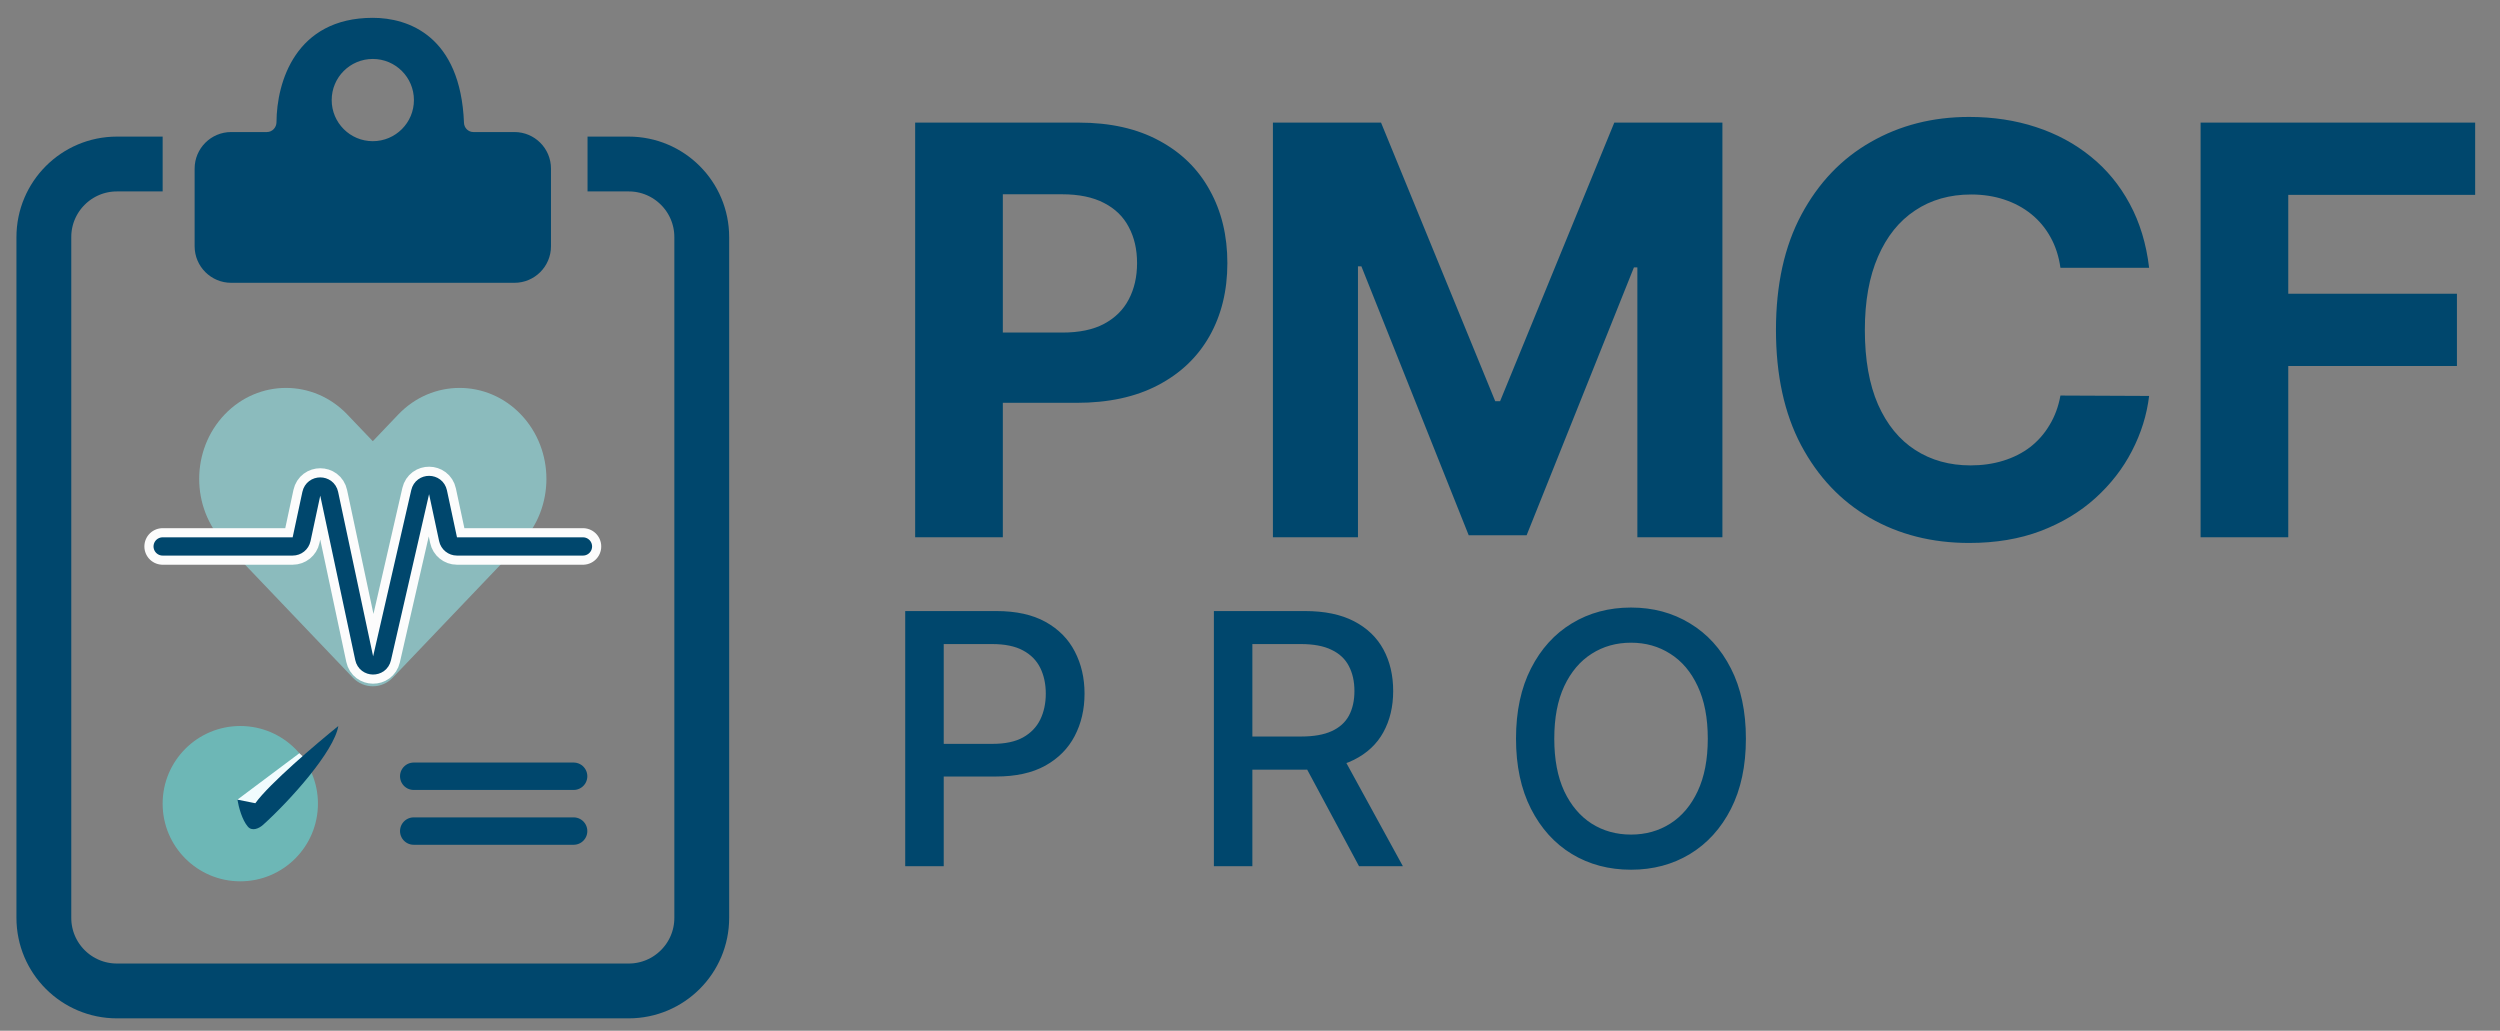
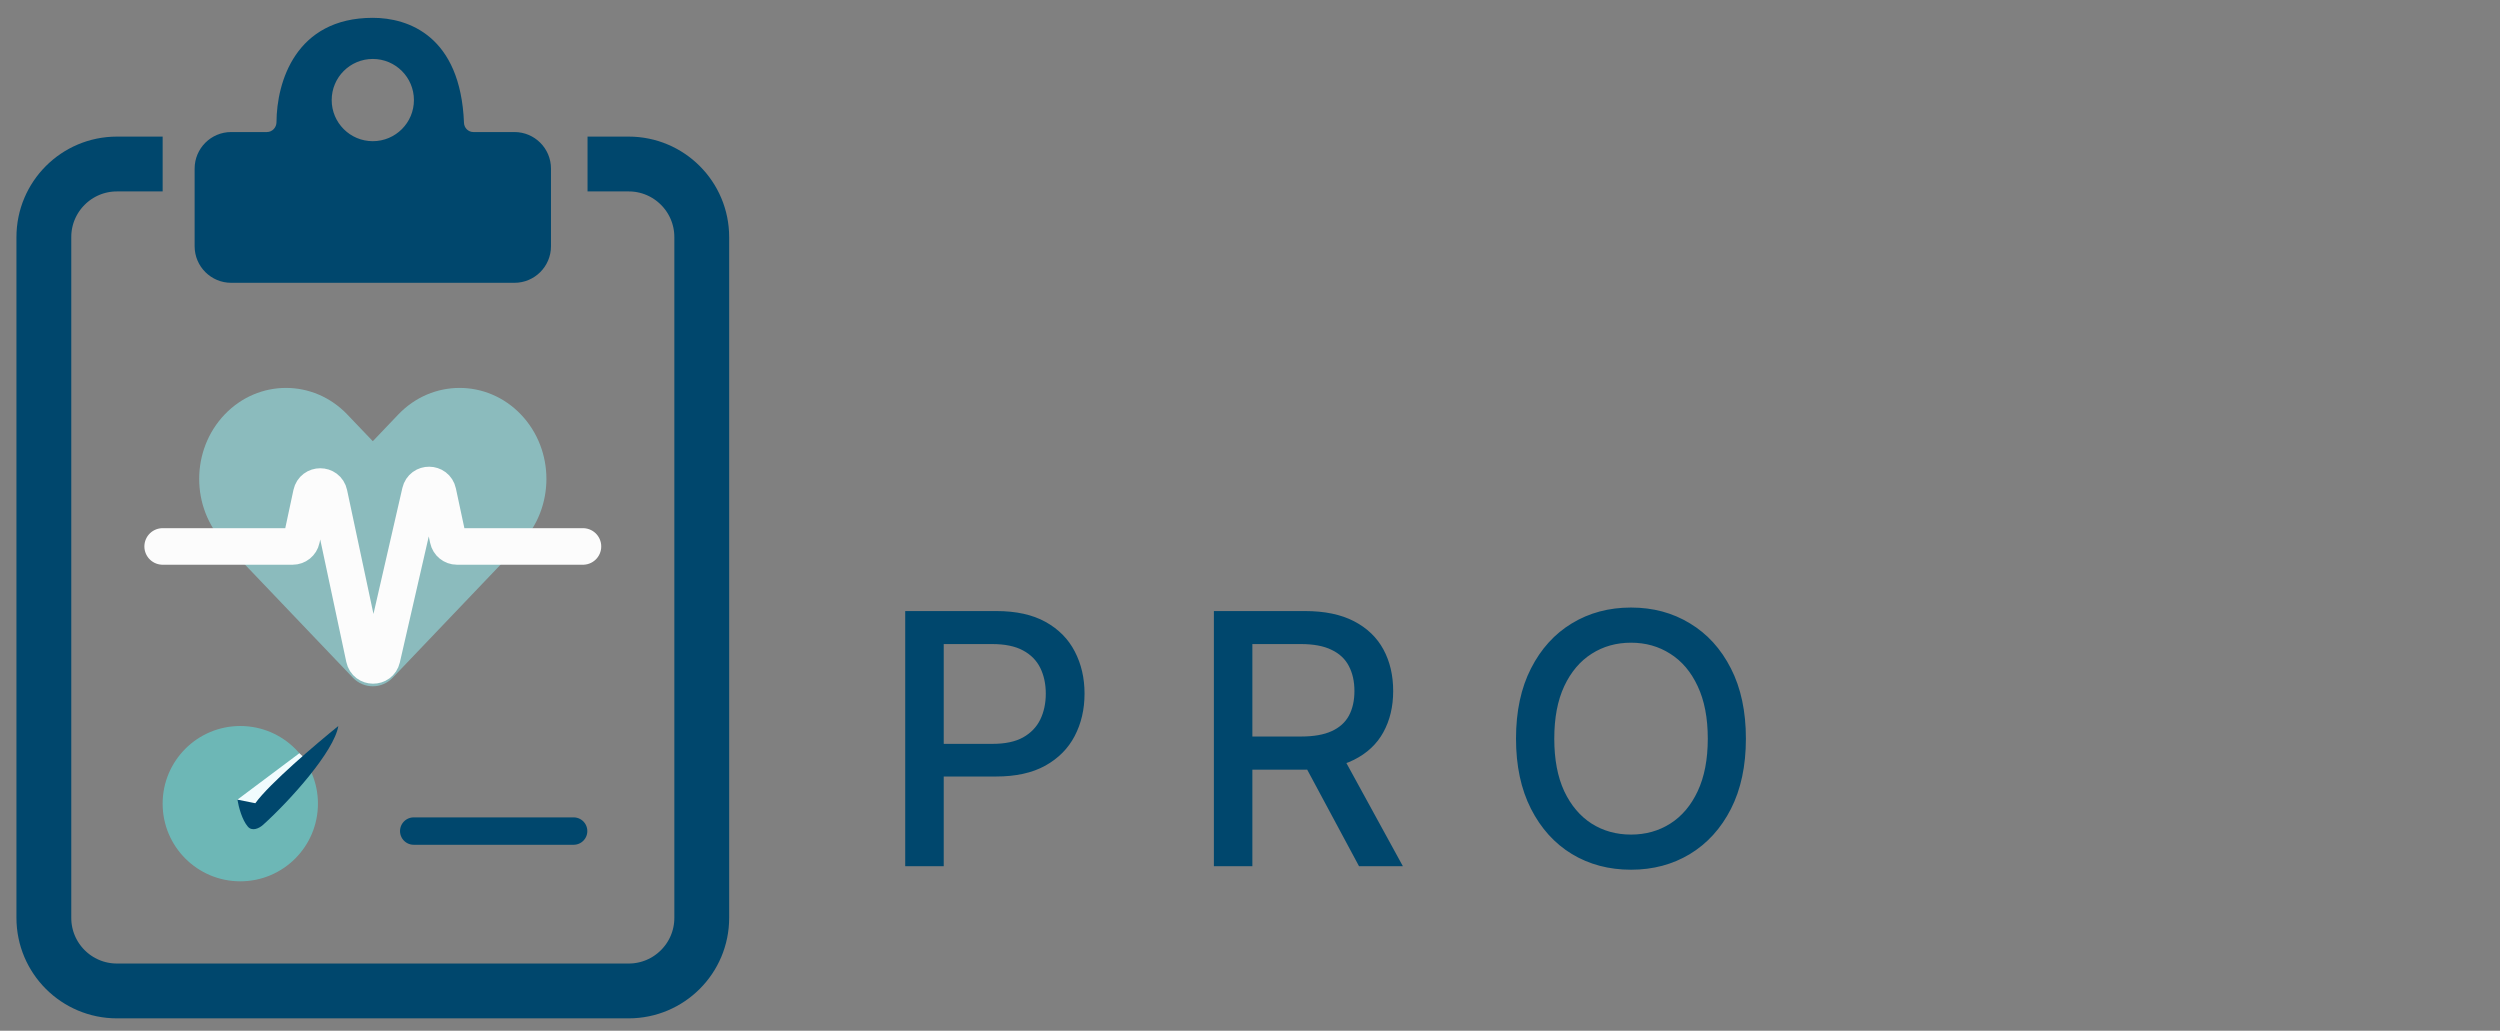
<svg xmlns="http://www.w3.org/2000/svg" width="114" height="47" viewBox="0 0 114 47" fill="none">
  <rect x="0" y="0" width="114" height="47" fill="#808080" stroke="none" />
  <path d="M17 0.813C18.612 0.813 21.002 1.631 21.158 5.604C21.167 5.833 21.353 6.02 21.583 6.021H23.458C24.378 6.021 25.125 6.767 25.125 7.688V11.229C25.125 12.15 24.378 12.896 23.458 12.896H10.542C9.622 12.896 8.875 12.15 8.875 11.229V7.688C8.875 6.767 9.622 6.021 10.542 6.021H12.174C12.417 6.02 12.607 5.814 12.608 5.571C12.616 3.749 13.475 0.813 17 0.813ZM17 2.688C15.964 2.688 15.125 3.527 15.125 4.563C15.125 5.598 15.964 6.438 17 6.438C18.035 6.438 18.875 5.598 18.875 4.563C18.875 3.527 18.035 2.688 17 2.688Z" fill="#00476D" />
  <path d="M7.417 7.479H5.333C3.492 7.479 2 8.971 2 10.812V41.854C2 43.695 3.492 45.187 5.333 45.187H28.667C30.508 45.187 32 43.695 32 41.854V10.812C32 8.971 30.508 7.479 28.667 7.479H26.792" stroke="#00476D" stroke-width="2.5" />
  <path fill-rule="evenodd" clip-rule="evenodd" d="M10.242 18.904C11.788 17.284 14.294 17.284 15.84 18.904L17 20.119L18.159 18.904C19.705 17.284 22.211 17.284 23.757 18.904C25.303 20.525 25.303 23.152 23.757 24.772L17.904 30.907C17.412 31.424 16.588 31.424 16.095 30.907L10.242 24.772C8.697 23.152 8.697 20.525 10.242 18.904Z" fill="#8BBBBD" />
  <path d="M7.417 24.918H13.345C13.542 24.918 13.712 24.781 13.753 24.588L14.196 22.516C14.29 22.076 14.917 22.076 15.011 22.516L16.607 30.013C16.7 30.449 17.321 30.454 17.421 30.019L19.16 22.439C19.259 22.004 19.88 22.009 19.973 22.445L20.431 24.588C20.472 24.781 20.642 24.918 20.838 24.918H26.583" stroke="#FCFCFC" stroke-width="1.667" stroke-linecap="round" />
-   <path d="M7.417 24.918H13.345C13.542 24.918 13.712 24.781 13.753 24.588L14.196 22.516C14.29 22.076 14.917 22.076 15.011 22.516L16.607 30.013C16.7 30.449 17.321 30.454 17.421 30.019L19.16 22.439C19.259 22.004 19.88 22.009 19.973 22.445L20.431 24.588C20.472 24.781 20.642 24.918 20.838 24.918H26.583" stroke="#00476D" stroke-width="0.833" stroke-linecap="round" />
  <ellipse cx="10.957" cy="36.647" rx="3.541" ry="3.541" fill="#6DB7B6" />
  <path d="M11.85 36.853L10.825 36.464L13.652 34.347L14.057 34.729L11.85 36.853Z" fill="#F1FCFE" />
  <path d="M11.303 37.696C11.04 37.392 10.883 36.807 10.827 36.464L11.643 36.627C12.274 35.745 14.429 33.912 15.428 33.106C15.233 34.274 13.211 36.519 11.998 37.611C11.79 37.798 11.486 37.908 11.303 37.696Z" fill="#00476D" />
-   <path d="M18.866 35.397H26.157" stroke="#00476D" stroke-width="1.25" stroke-linecap="round" />
  <path d="M18.866 37.897H26.157" stroke="#00476D" stroke-width="1.25" stroke-linecap="round" />
-   <path d="M41.731 24.5V5.591H49.191C50.626 5.591 51.847 5.865 52.857 6.413C53.866 6.954 54.636 7.708 55.165 8.675C55.7 9.635 55.968 10.743 55.968 11.999C55.968 13.254 55.697 14.362 55.156 15.322C54.614 16.283 53.829 17.03 52.801 17.566C51.78 18.102 50.542 18.369 49.09 18.369H44.335V15.165H48.443C49.213 15.165 49.847 15.033 50.345 14.768C50.85 14.498 51.226 14.125 51.472 13.651C51.724 13.171 51.85 12.62 51.85 11.999C51.85 11.371 51.724 10.823 51.472 10.355C51.226 9.881 50.85 9.515 50.345 9.256C49.841 8.992 49.2 8.859 48.425 8.859H45.729V24.5H41.731ZM58.045 5.591H62.975L68.183 18.296H68.404L73.612 5.591H78.542V24.5H74.664V12.193H74.507L69.614 24.408H66.973L62.08 12.146H61.923V24.5H58.045V5.591ZM98 12.211H93.956C93.882 11.688 93.731 11.223 93.504 10.817C93.276 10.404 92.984 10.053 92.626 9.764C92.269 9.475 91.857 9.253 91.389 9.099C90.928 8.946 90.426 8.869 89.884 8.869C88.906 8.869 88.053 9.112 87.327 9.598C86.6 10.078 86.037 10.78 85.637 11.703C85.237 12.62 85.037 13.734 85.037 15.046C85.037 16.393 85.237 17.526 85.637 18.443C86.043 19.36 86.61 20.053 87.336 20.521C88.062 20.988 88.903 21.222 89.857 21.222C90.392 21.222 90.888 21.151 91.343 21.01C91.805 20.868 92.214 20.662 92.571 20.391C92.928 20.114 93.224 19.779 93.457 19.385C93.698 18.991 93.864 18.542 93.956 18.037L98 18.055C97.895 18.923 97.634 19.76 97.215 20.567C96.803 21.367 96.246 22.084 95.544 22.718C94.849 23.346 94.017 23.845 93.051 24.214C92.091 24.577 91.004 24.759 89.792 24.759C88.105 24.759 86.597 24.377 85.268 23.614C83.944 22.85 82.898 21.745 82.129 20.299C81.365 18.852 80.984 17.101 80.984 15.046C80.984 12.983 81.371 11.229 82.147 9.783C82.923 8.336 83.975 7.234 85.305 6.477C86.634 5.714 88.13 5.332 89.792 5.332C90.888 5.332 91.903 5.486 92.839 5.794C93.781 6.102 94.615 6.551 95.341 7.142C96.067 7.727 96.658 8.444 97.114 9.293C97.575 10.143 97.871 11.115 98 12.211ZM100.347 24.5V5.591H112.867V8.887H104.345V13.393H112.036V16.689H104.345V24.5H100.347Z" fill="#00476D" />
  <path d="M41.278 39.5V27.864H45.426C46.331 27.864 47.081 28.028 47.676 28.358C48.271 28.688 48.716 29.138 49.011 29.71C49.307 30.278 49.455 30.919 49.455 31.631C49.455 32.347 49.305 32.99 49.006 33.562C48.71 34.131 48.263 34.581 47.665 34.915C47.07 35.244 46.322 35.409 45.42 35.409H42.568V33.92H45.261C45.833 33.92 46.297 33.822 46.653 33.625C47.01 33.424 47.271 33.151 47.438 32.807C47.604 32.462 47.688 32.07 47.688 31.631C47.688 31.191 47.604 30.801 47.438 30.46C47.271 30.119 47.008 29.852 46.648 29.659C46.292 29.466 45.822 29.369 45.239 29.369H43.034V39.5H41.278ZM55.353 39.5V27.864H59.501C60.402 27.864 61.15 28.019 61.745 28.329C62.343 28.64 62.79 29.07 63.086 29.619C63.381 30.165 63.529 30.796 63.529 31.511C63.529 32.224 63.379 32.85 63.08 33.392C62.785 33.93 62.338 34.349 61.739 34.648C61.145 34.947 60.396 35.097 59.495 35.097H56.353V33.585H59.336C59.904 33.585 60.366 33.504 60.722 33.341C61.082 33.178 61.345 32.941 61.512 32.631C61.678 32.32 61.762 31.947 61.762 31.511C61.762 31.072 61.677 30.691 61.506 30.369C61.34 30.047 61.076 29.801 60.716 29.631C60.36 29.456 59.893 29.369 59.313 29.369H57.108V39.5H55.353ZM61.097 34.25L63.972 39.5H61.972L59.154 34.25H61.097ZM79.613 33.682C79.613 34.924 79.386 35.992 78.931 36.886C78.477 37.776 77.854 38.462 77.062 38.943C76.274 39.42 75.378 39.659 74.375 39.659C73.367 39.659 72.467 39.42 71.676 38.943C70.888 38.462 70.267 37.775 69.812 36.881C69.358 35.987 69.13 34.92 69.13 33.682C69.13 32.439 69.358 31.373 69.812 30.483C70.267 29.589 70.888 28.903 71.676 28.426C72.467 27.945 73.367 27.704 74.375 27.704C75.378 27.704 76.274 27.945 77.062 28.426C77.854 28.903 78.477 29.589 78.931 30.483C79.386 31.373 79.613 32.439 79.613 33.682ZM77.875 33.682C77.875 32.735 77.721 31.938 77.414 31.29C77.111 30.638 76.695 30.146 76.164 29.812C75.638 29.475 75.041 29.307 74.375 29.307C73.704 29.307 73.106 29.475 72.579 29.812C72.053 30.146 71.636 30.638 71.329 31.29C71.026 31.938 70.875 32.735 70.875 33.682C70.875 34.629 71.026 35.428 71.329 36.08C71.636 36.727 72.053 37.22 72.579 37.557C73.106 37.89 73.704 38.057 74.375 38.057C75.041 38.057 75.638 37.89 76.164 37.557C76.695 37.22 77.111 36.727 77.414 36.08C77.721 35.428 77.875 34.629 77.875 33.682Z" fill="#00476D" />
</svg>